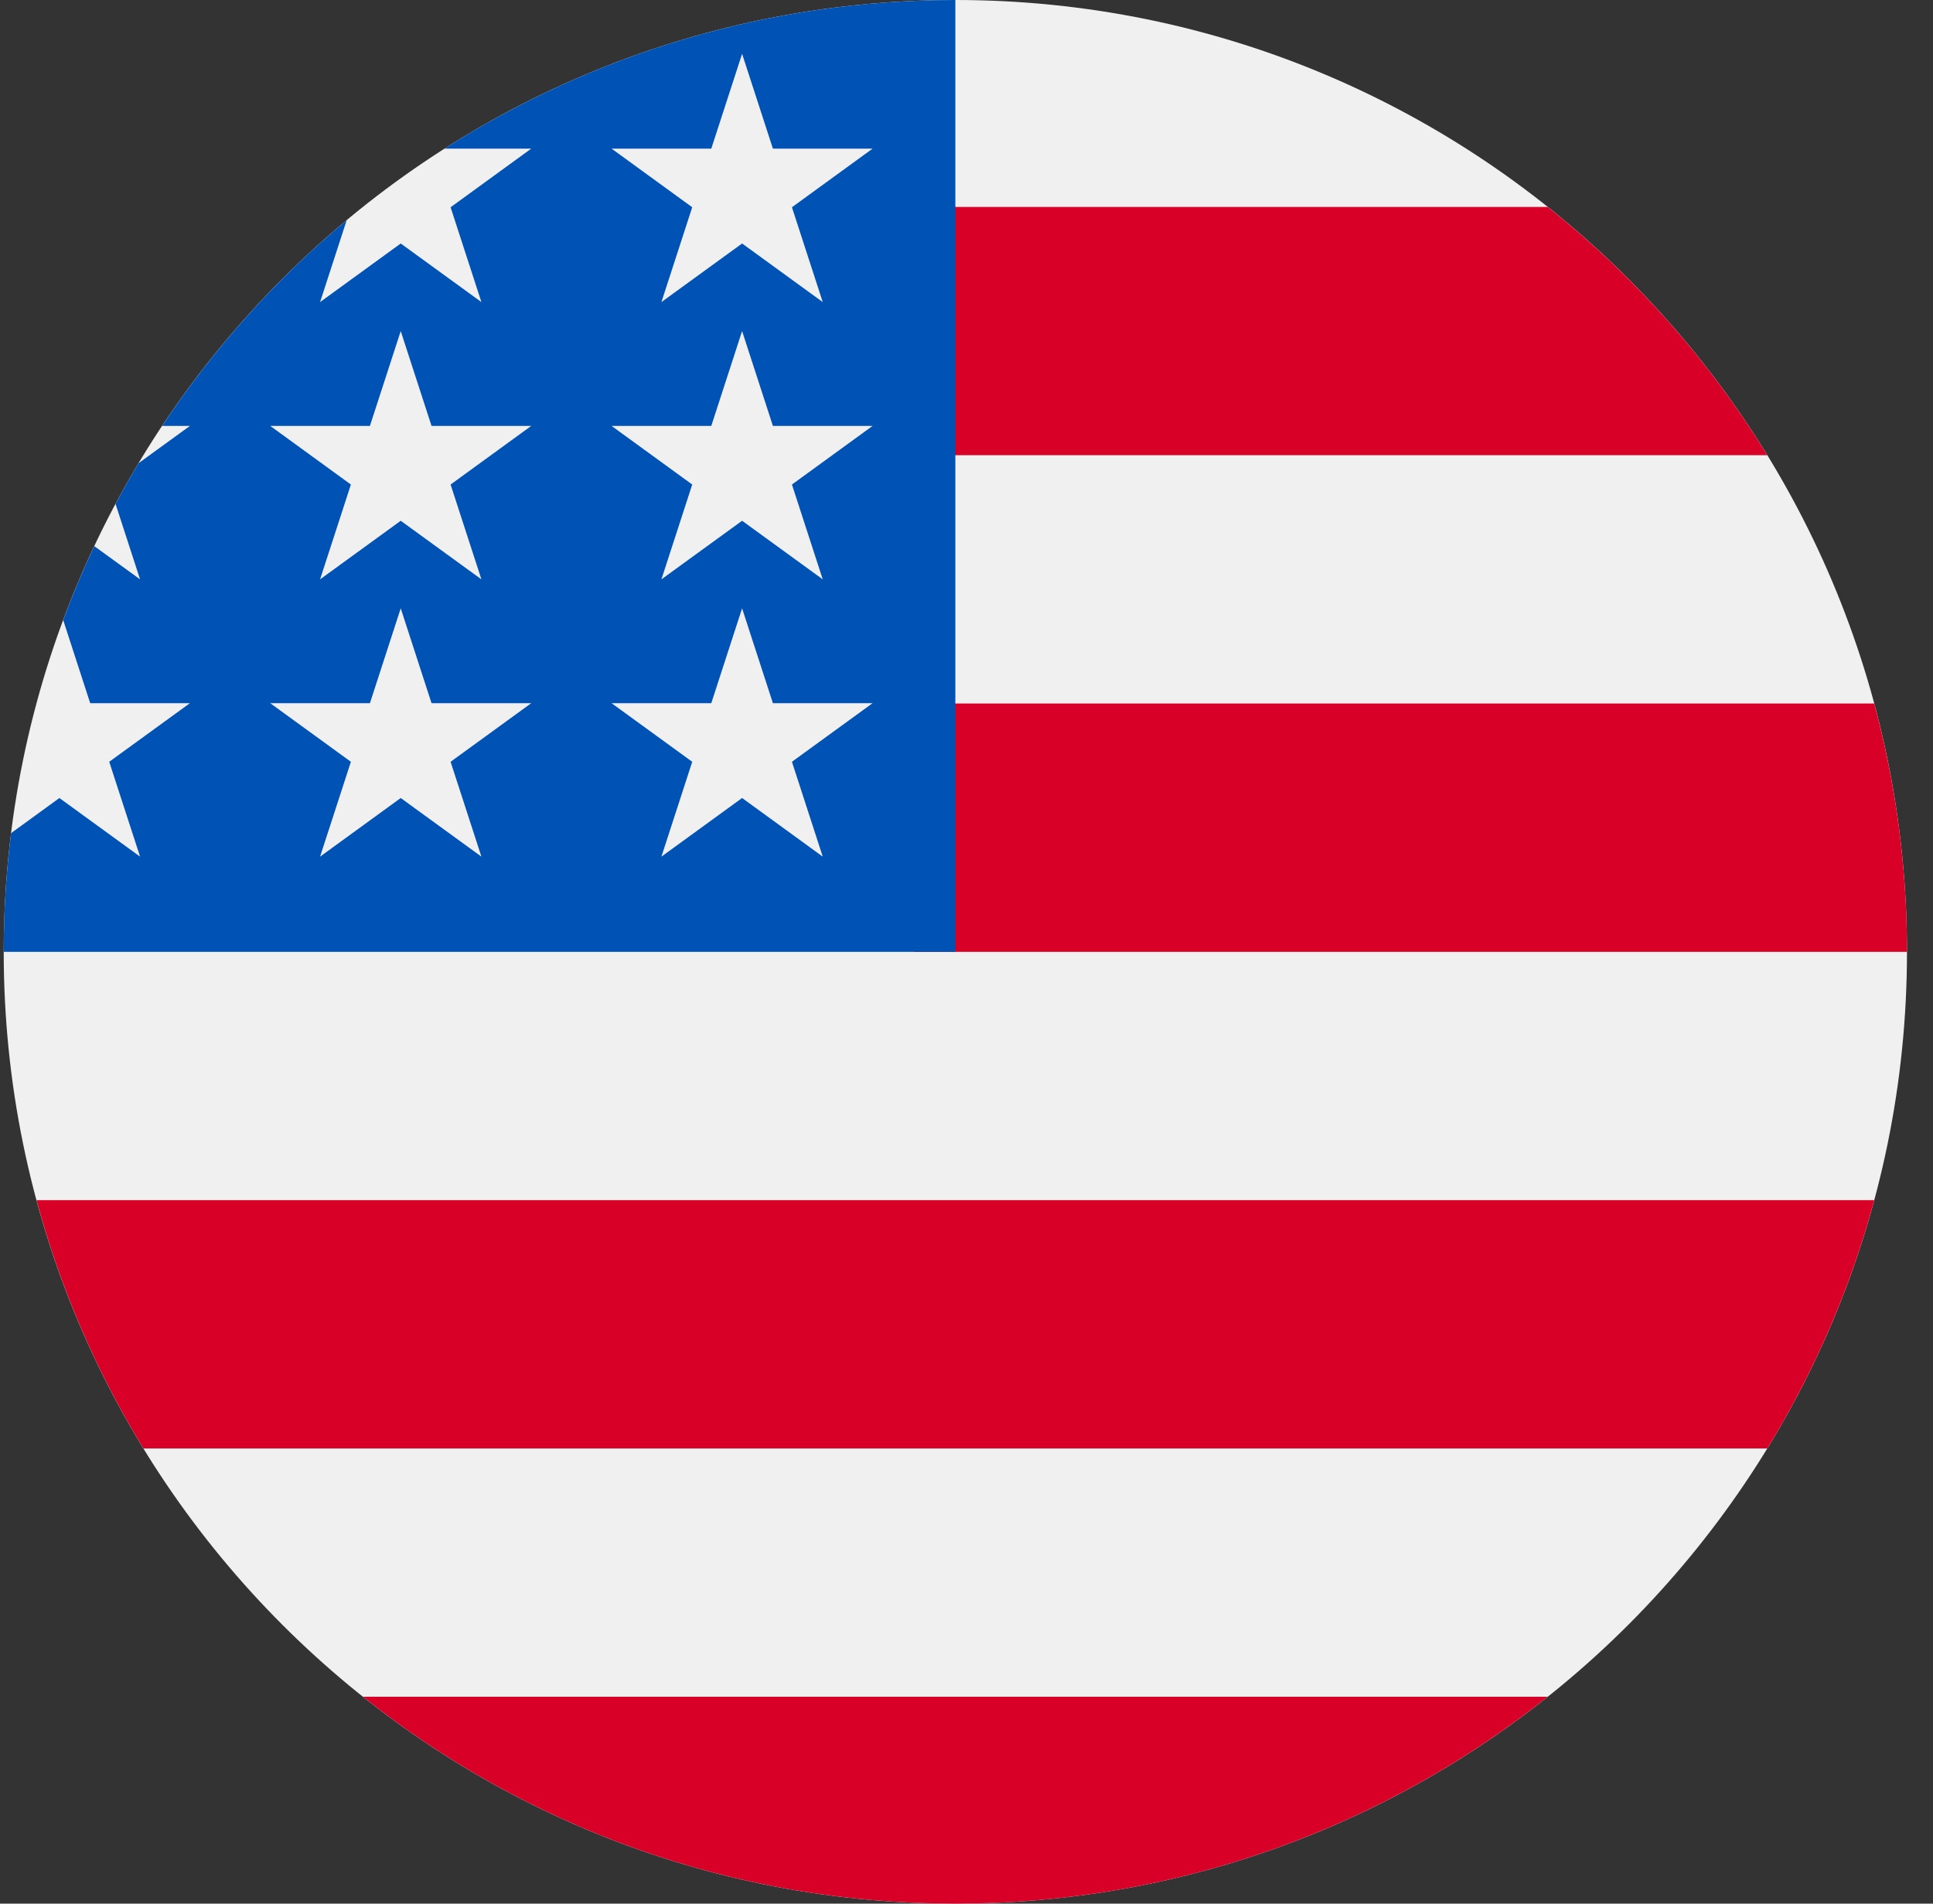
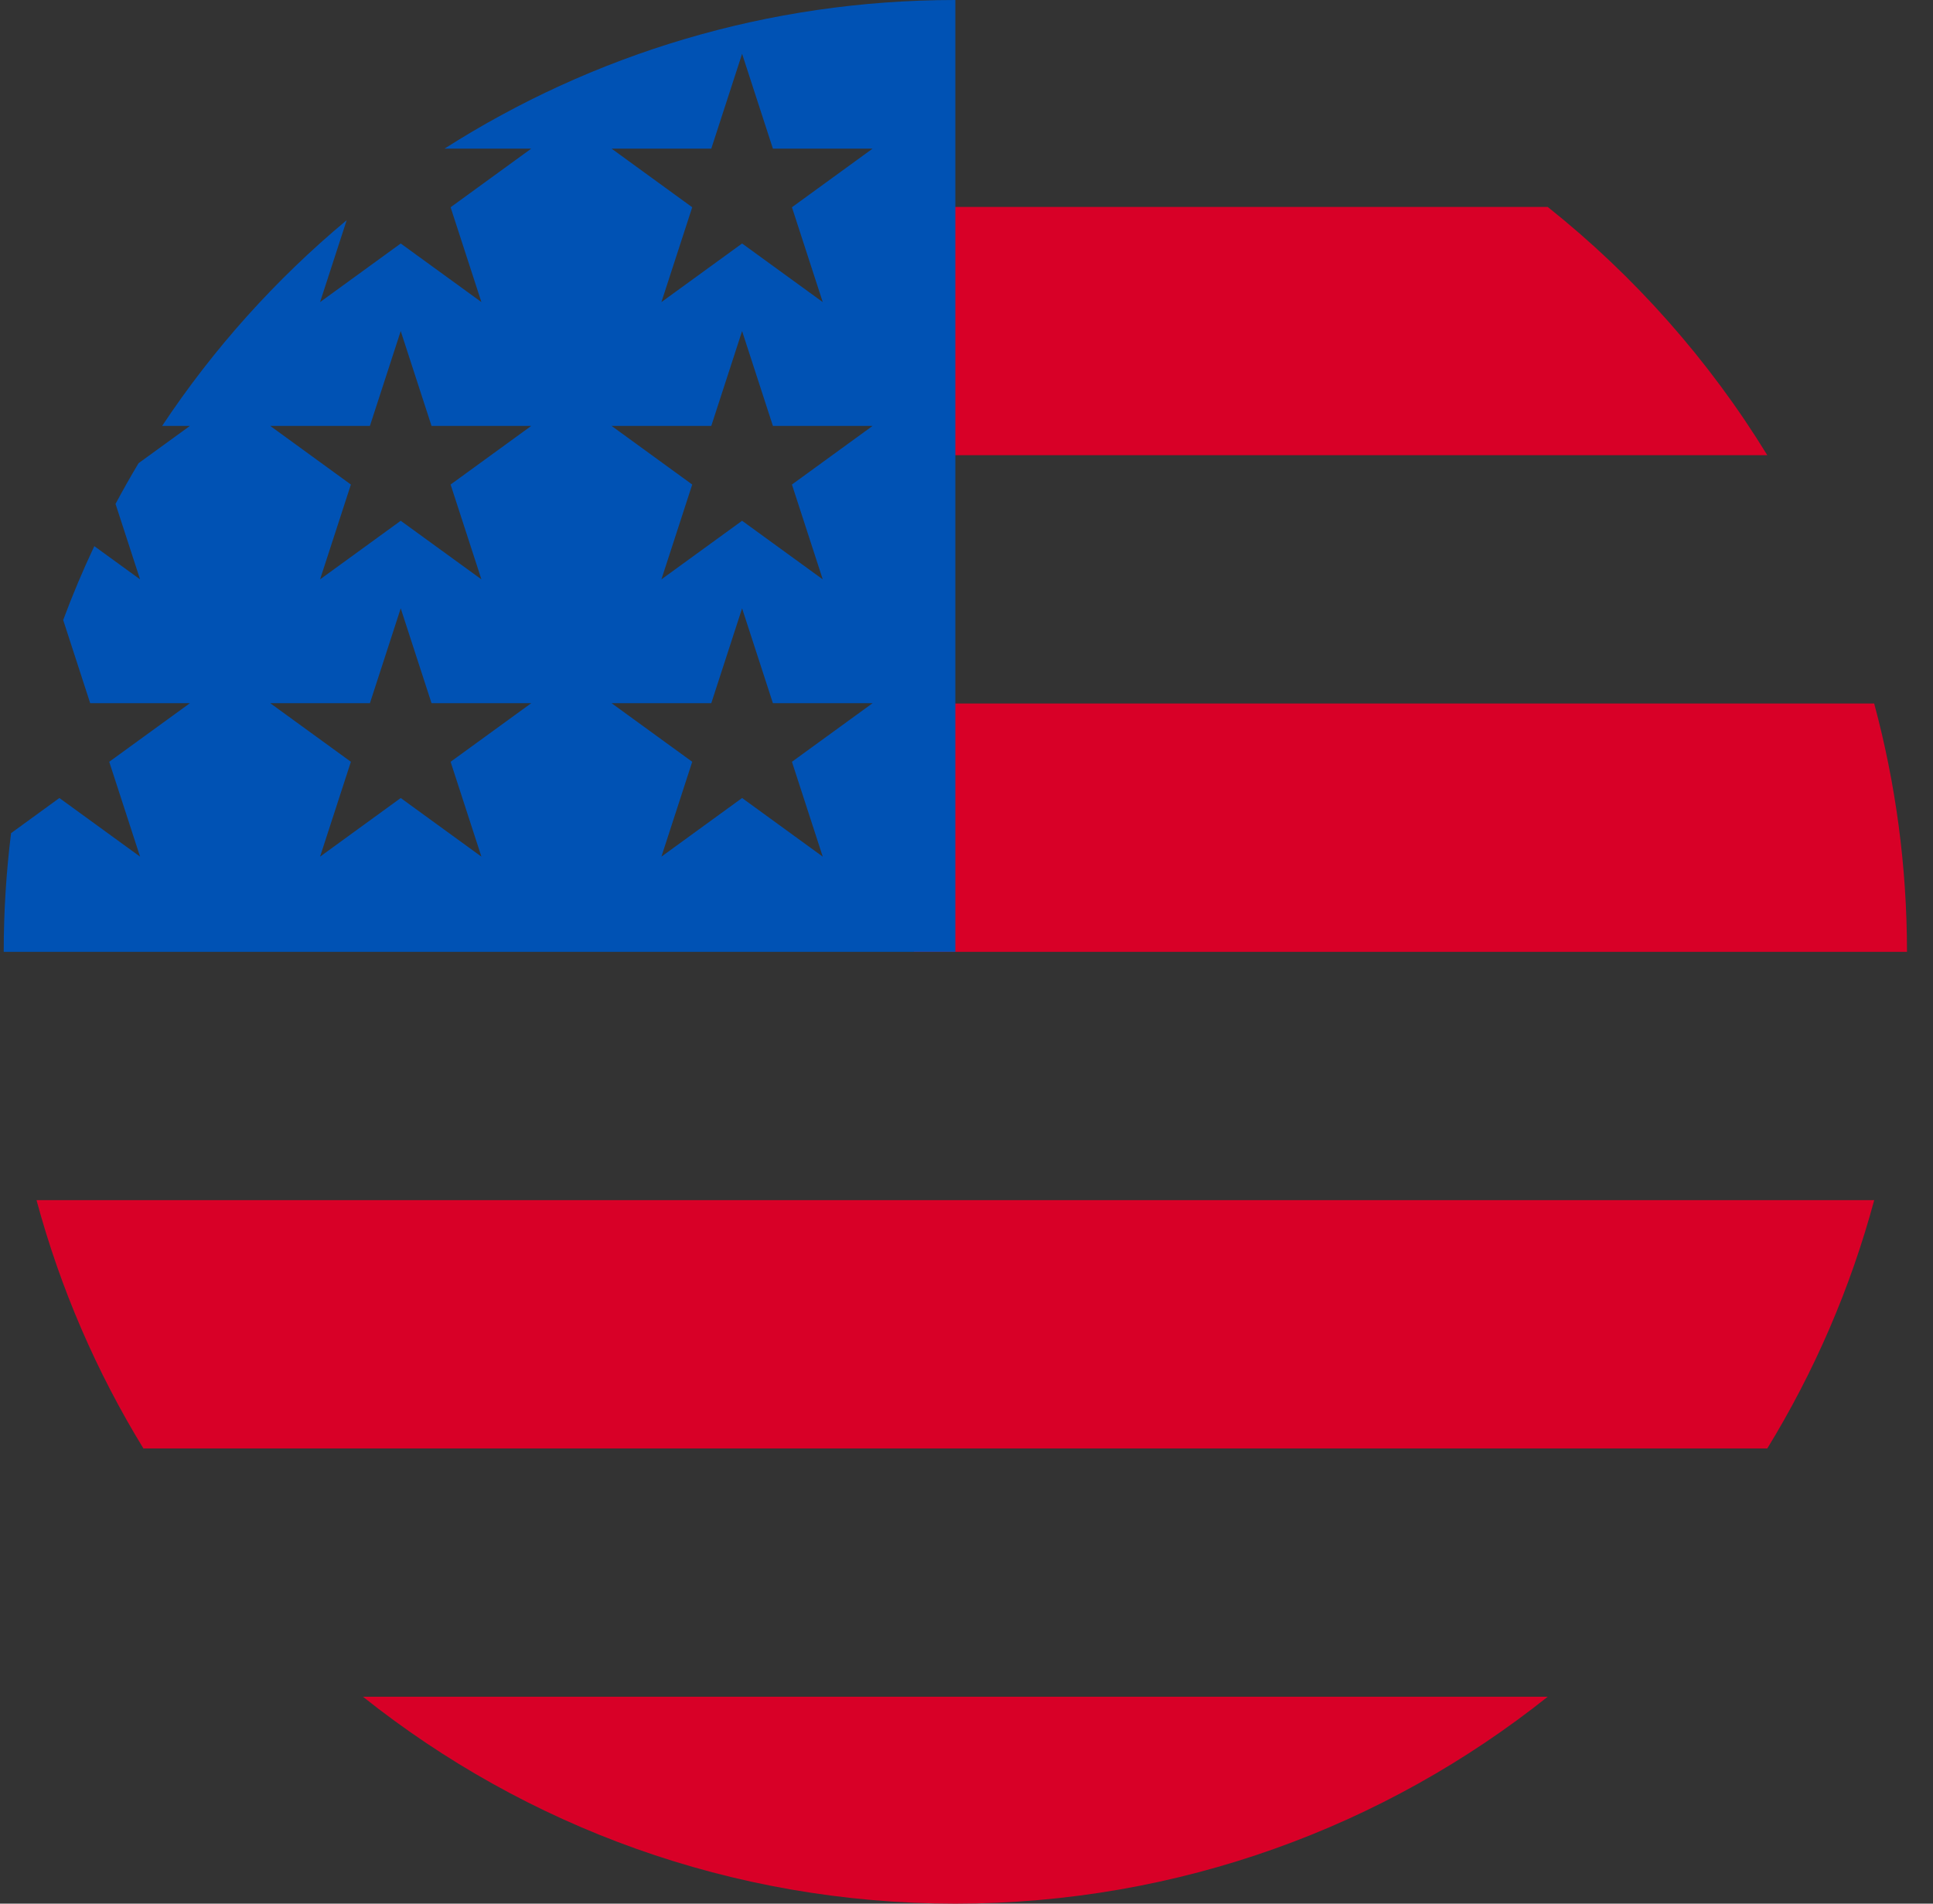
<svg xmlns="http://www.w3.org/2000/svg" width="65" height="64" viewBox="0 0 65 64" fill="none">
  <rect x="0" y="0" width="65" height="64" fill="#333333" stroke="none" />
  <g clip-path="url(#clip0_103_92)">
-     <path d="M32.125 64C49.798 64 64.125 49.673 64.125 32C64.125 14.327 49.798 0 32.125 0C14.452 0 0.125 14.327 0.125 32C0.125 49.673 14.452 64 32.125 64Z" fill="#F0F0F0" />
    <path d="M30.733 32H64.125C64.125 29.112 63.74 26.314 63.022 23.652H30.733V32Z" fill="#D80027" />
    <path d="M30.733 15.304H59.428C57.469 12.108 54.964 9.283 52.044 6.957H30.733V15.304Z" fill="#D80027" />
    <path d="M32.125 64C39.656 64 46.578 61.397 52.044 57.044H12.205C17.671 61.397 24.593 64 32.125 64Z" fill="#D80027" />
    <path d="M4.822 48.696H59.428C61.001 46.129 62.221 43.324 63.023 40.348H1.228C2.03 43.324 3.249 46.129 4.822 48.696V48.696Z" fill="#D80027" />
    <path d="M14.948 4.997H17.864L15.152 6.968L16.188 10.156L13.475 8.186L10.763 10.156L11.658 7.402C9.27 9.391 7.176 11.722 5.452 14.319H6.386L4.659 15.573C4.39 16.022 4.132 16.478 3.885 16.941L4.71 19.478L3.171 18.361C2.789 19.171 2.439 19.999 2.125 20.845L3.033 23.641H6.386L3.673 25.611L4.71 28.8L1.997 26.829L0.372 28.01C0.21 29.317 0.125 30.649 0.125 32H32.125C32.125 14.327 32.125 12.243 32.125 0C25.803 0 19.911 1.834 14.948 4.997V4.997ZM16.188 28.8L13.475 26.829L10.763 28.8L11.799 25.611L9.087 23.641H12.439L13.475 20.452L14.511 23.641H17.864L15.152 25.611L16.188 28.8ZM15.152 16.29L16.188 19.478L13.475 17.508L10.763 19.478L11.799 16.29L9.087 14.319H12.439L13.475 11.13L14.511 14.319H17.864L15.152 16.29ZM27.666 28.8L24.954 26.829L22.241 28.8L23.277 25.611L20.565 23.641H23.918L24.954 20.452L25.99 23.641H29.342L26.63 25.611L27.666 28.8ZM26.63 16.29L27.666 19.478L24.954 17.508L22.241 19.478L23.277 16.29L20.565 14.319H23.918L24.954 11.13L25.99 14.319H29.342L26.63 16.29ZM26.63 6.968L27.666 10.156L24.954 8.186L22.241 10.156L23.277 6.968L20.565 4.997H23.918L24.954 1.809L25.99 4.997H29.342L26.63 6.968Z" fill="#0052B4" />
  </g>
  <defs>
    <clipPath id="clip0_103_92">
      <rect width="64" height="64" fill="white" transform="translate(0.125)" />
    </clipPath>
  </defs>
</svg>